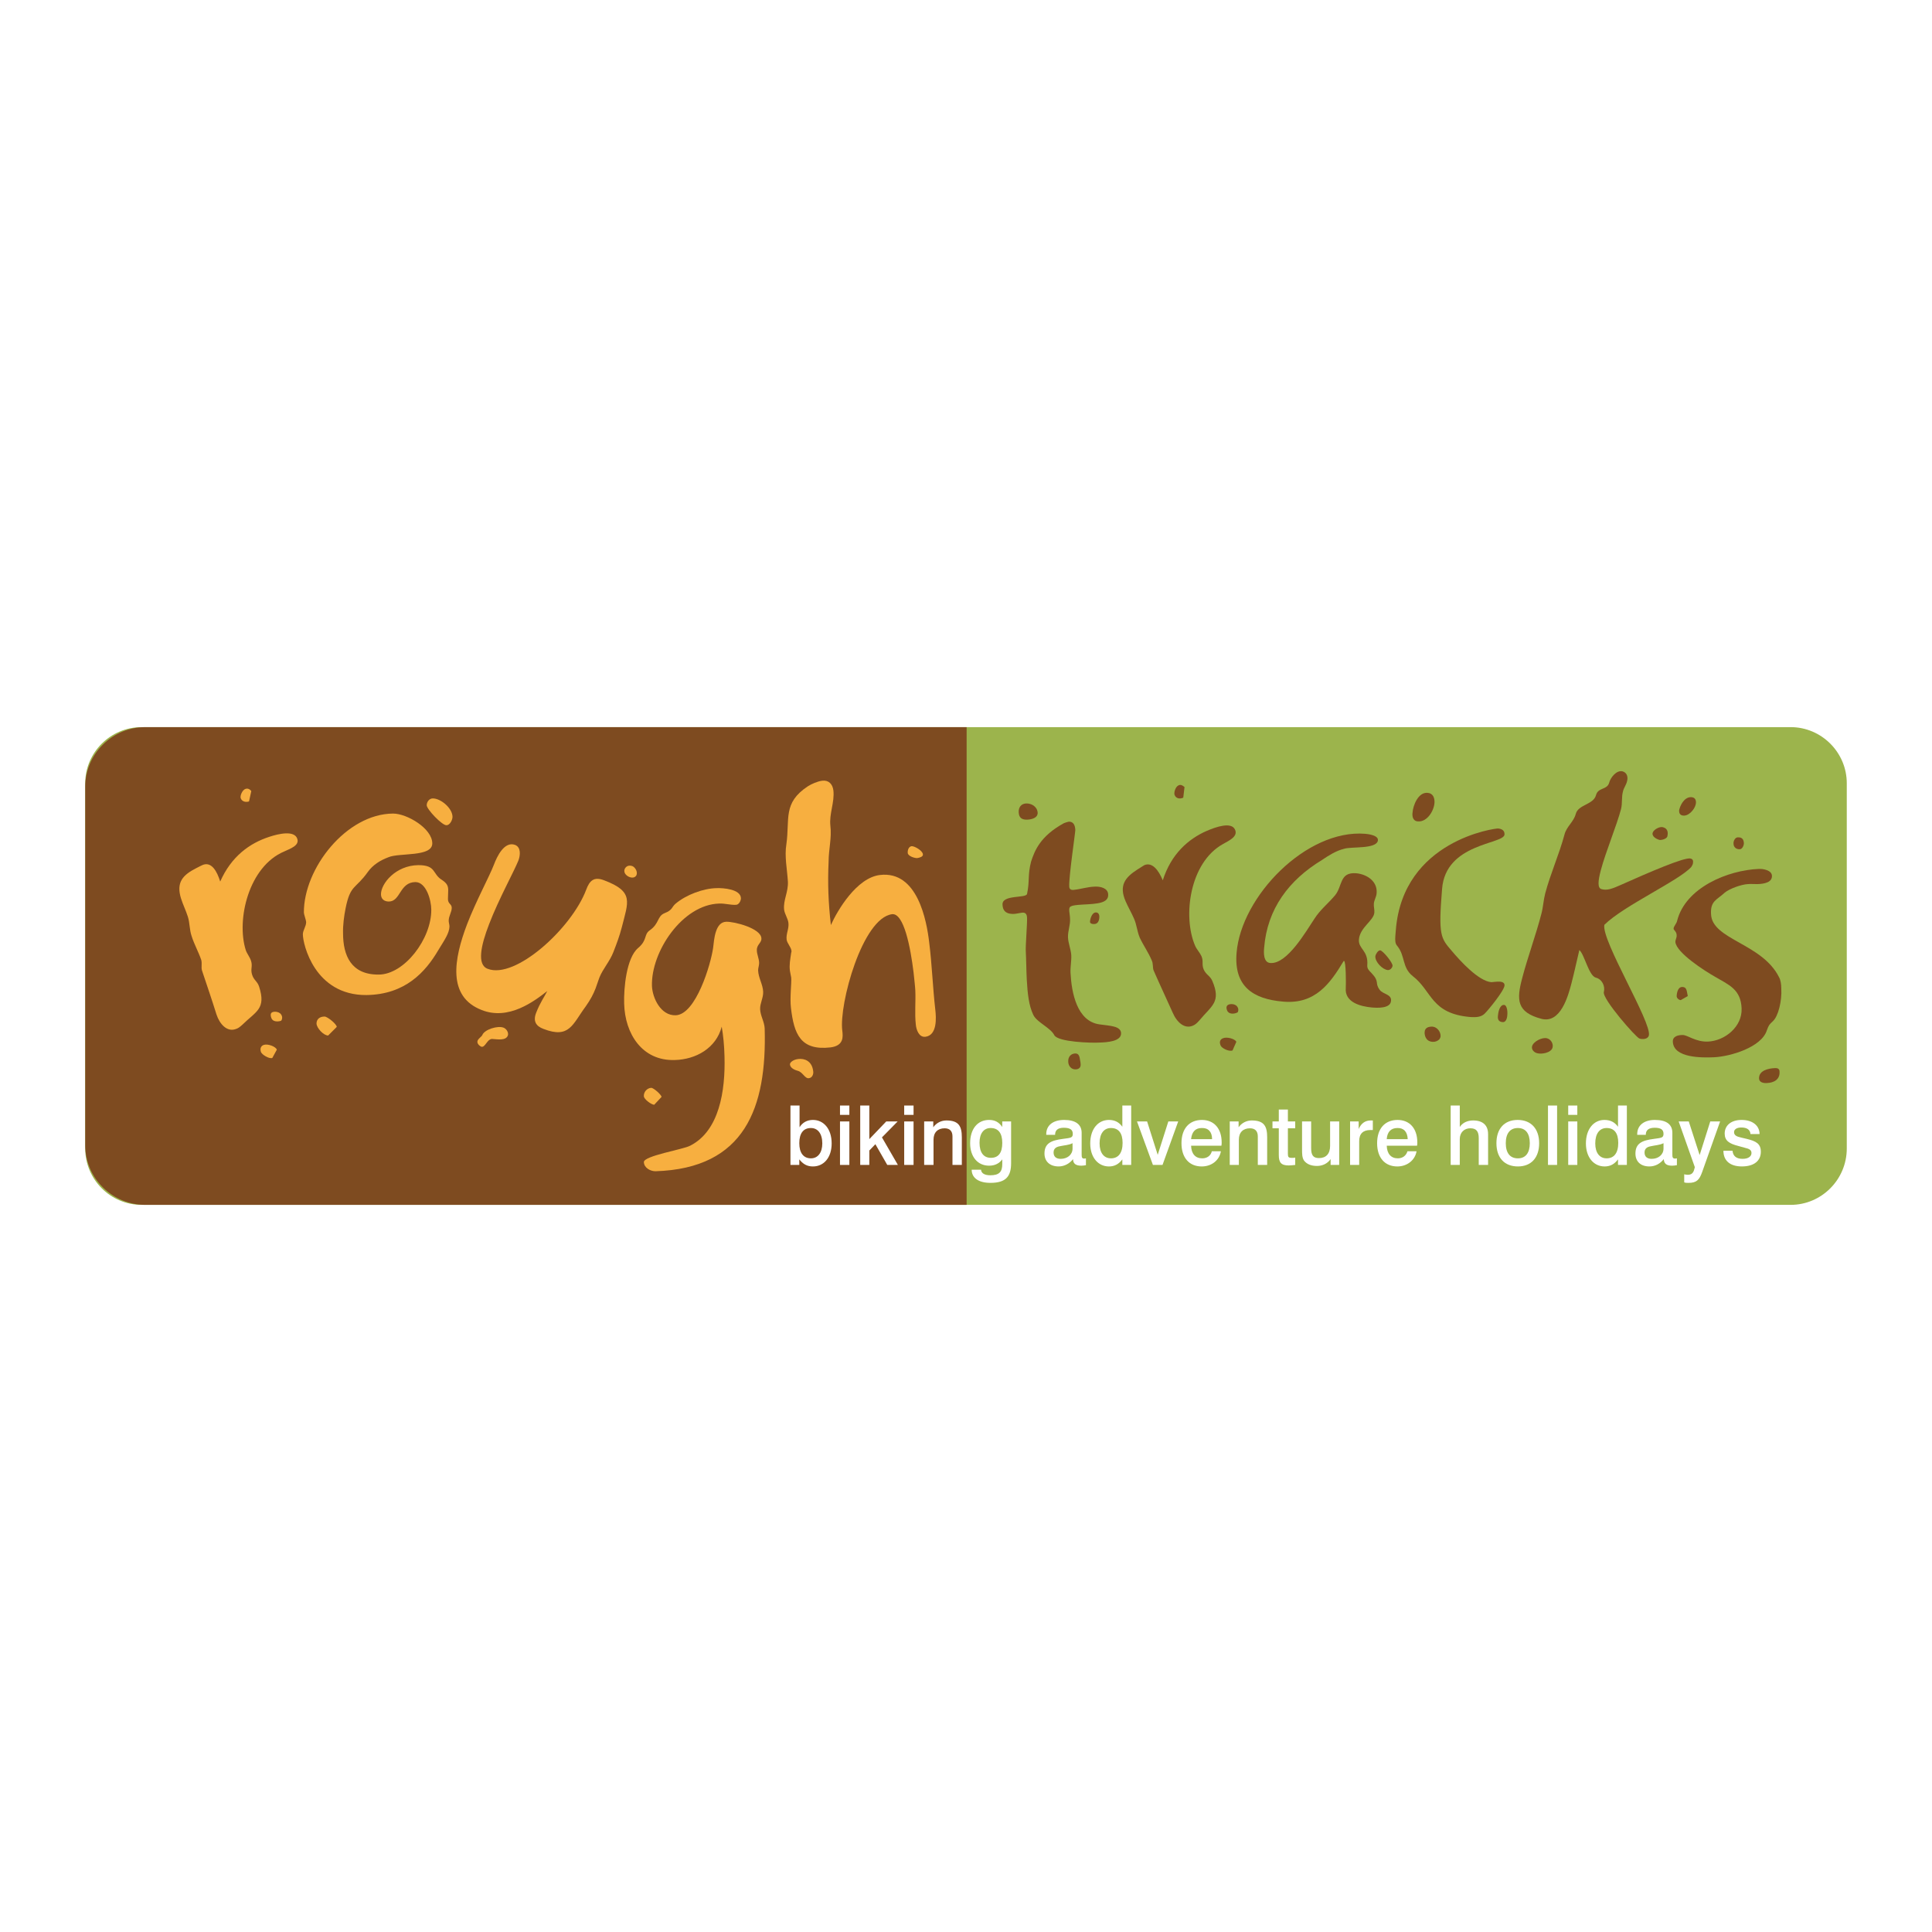
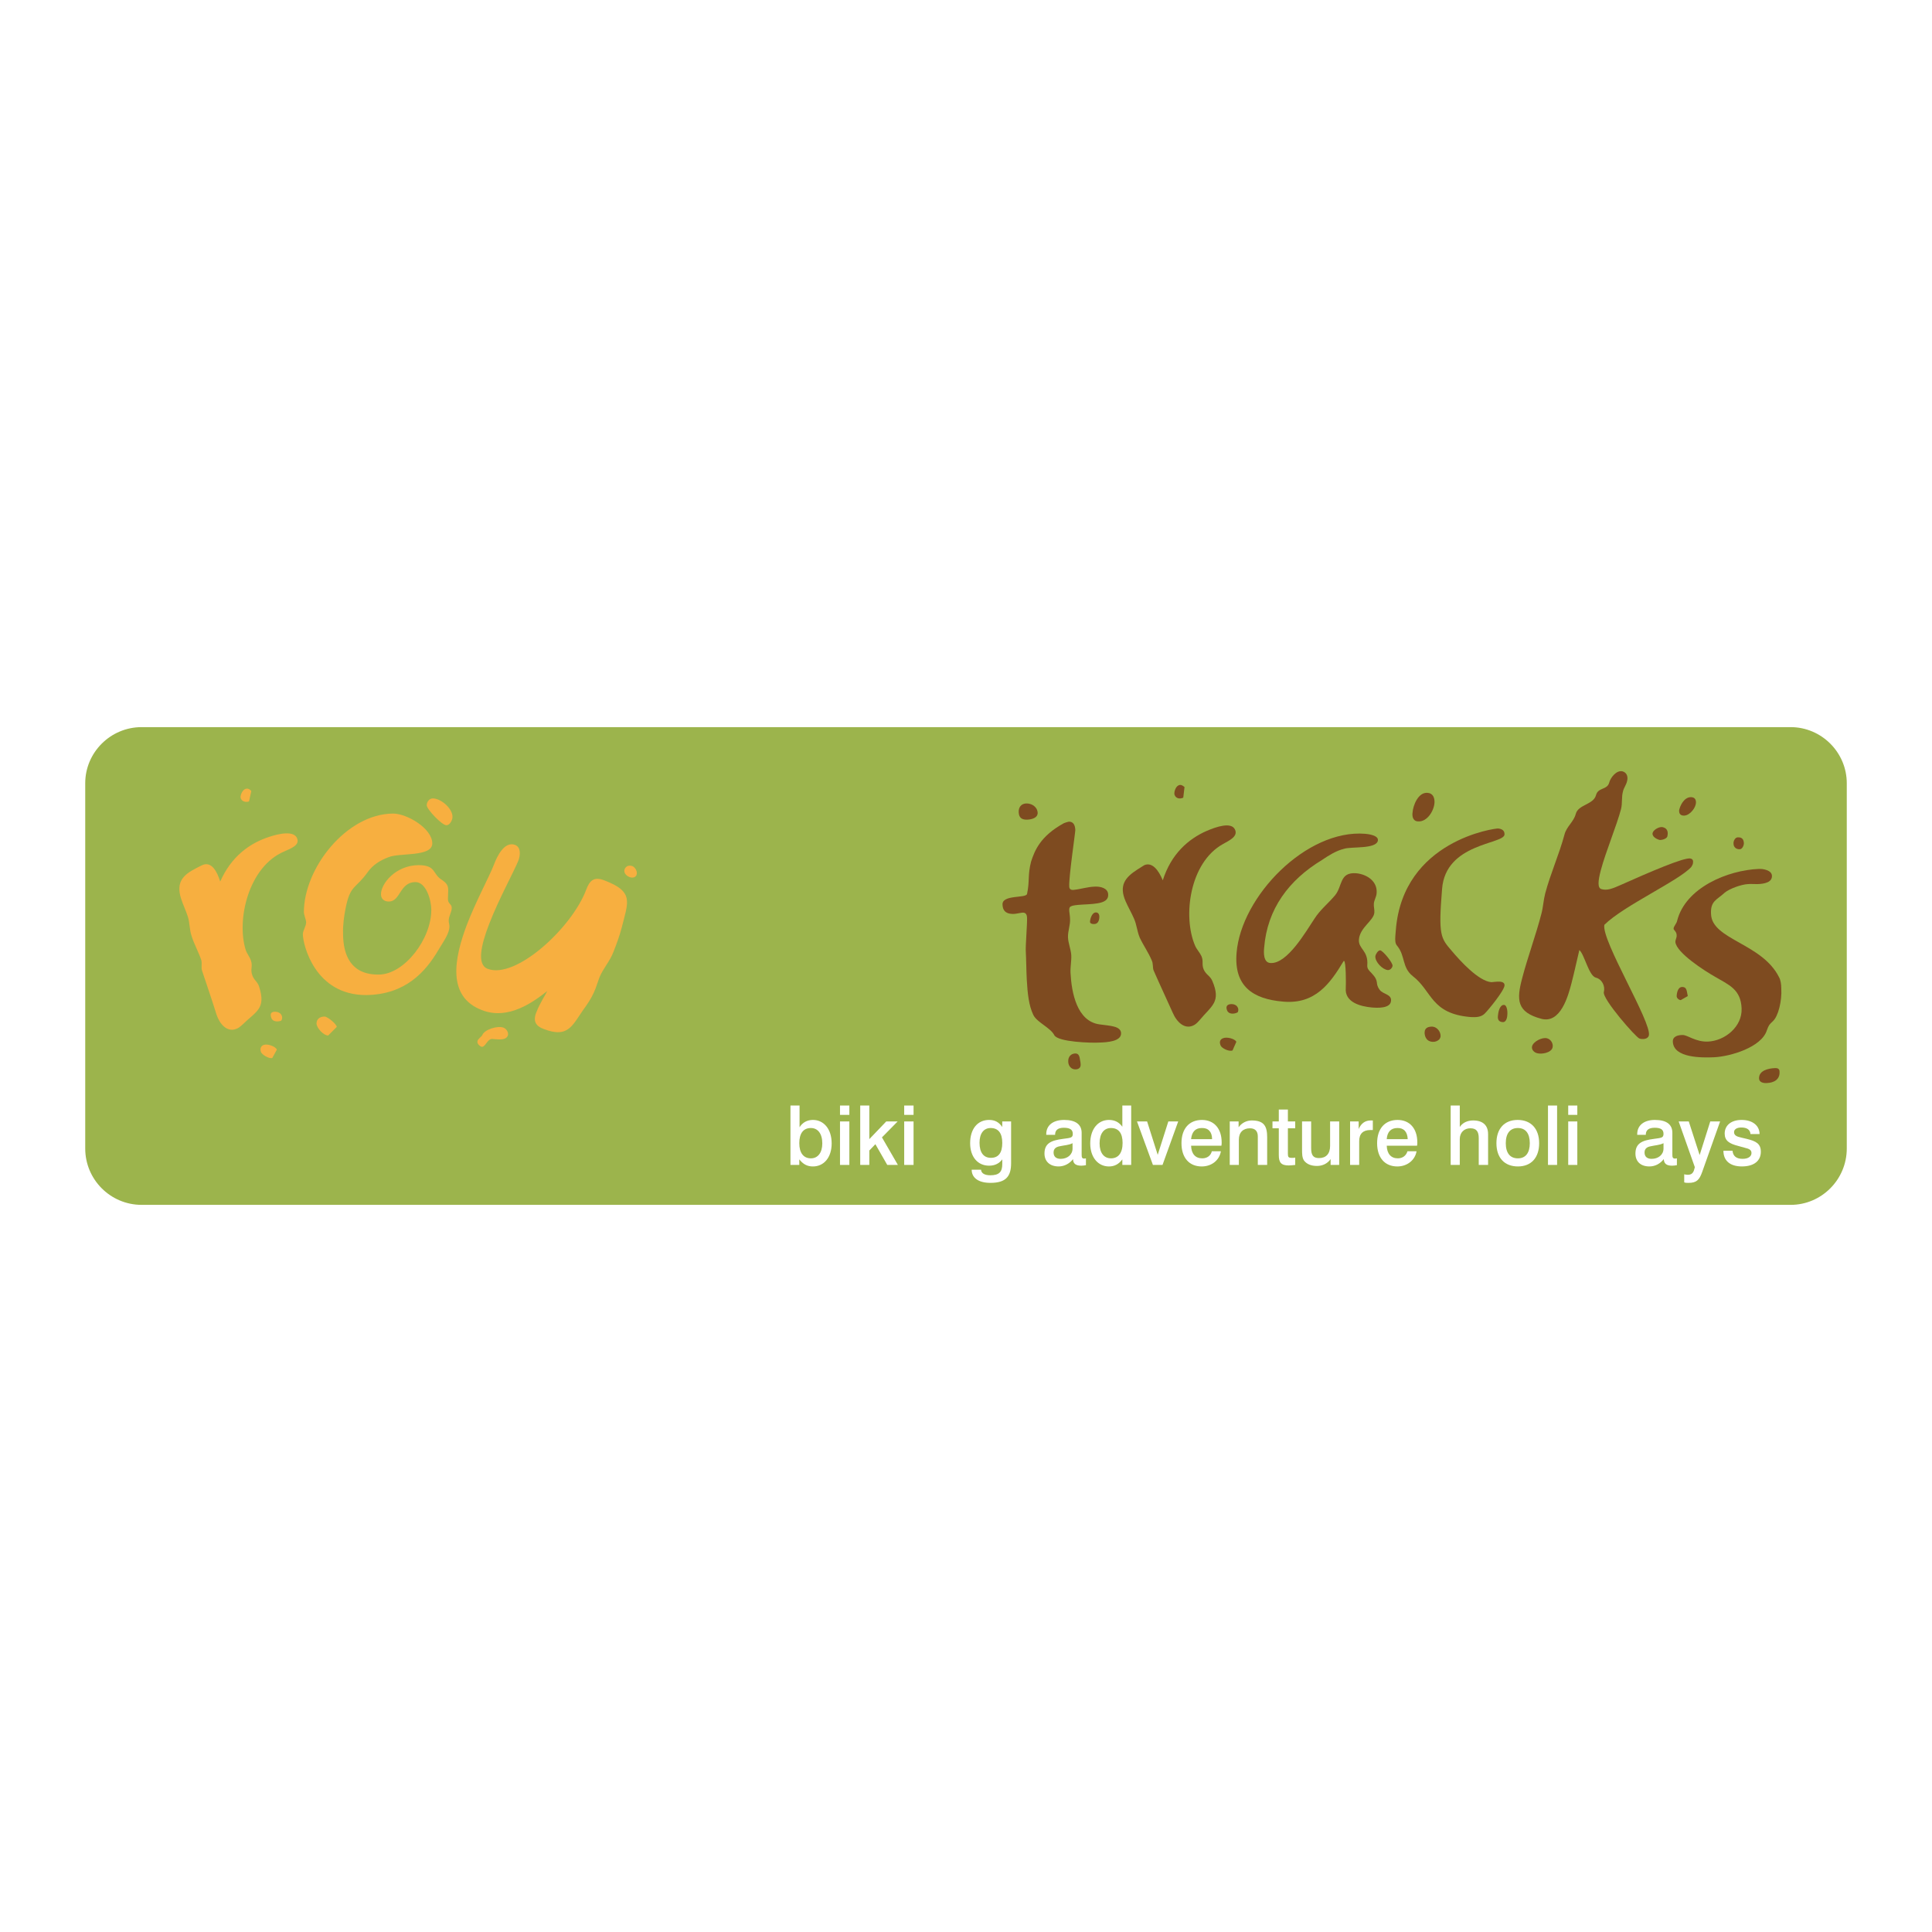
<svg xmlns="http://www.w3.org/2000/svg" version="1.0" id="Layer_1" x="0px" y="0px" width="192.756px" height="192.756px" viewBox="0 0 192.756 192.756" enable-background="new 0 0 192.756 192.756" xml:space="preserve">
  <g>
    <polygon fill-rule="evenodd" clip-rule="evenodd" fill="#FFFFFF" points="0,0 192.756,0 192.756,192.756 0,192.756 0,0  " />
    <path fill-rule="evenodd" clip-rule="evenodd" fill="#9CB44C" d="M96.391,72.546h82.263c3.077,0,5.599,2.522,5.599,5.599v36.441   c0,3.102-2.521,5.623-5.599,5.623H14.127c-3.102,0-5.624-2.521-5.624-5.623V78.145c0-3.076,2.522-5.599,5.624-5.599H96.391   L96.391,72.546z" />
-     <path fill-rule="evenodd" clip-rule="evenodd" fill="#7E4B20" d="M14.481,120.209c-1.589,0-3.102-0.631-4.211-1.74   c-1.135-1.109-1.766-2.623-1.766-4.211v-35.76c0-1.589,0.63-3.102,1.766-4.211c1.109-1.109,2.623-1.74,4.211-1.74h81.96v47.663   H14.481L14.481,120.209z" />
    <path fill-rule="evenodd" clip-rule="evenodd" fill="#F7AF40" d="M29.662,83.693c-0.277-0.883-1.891-0.505-2.799-0.202   c-1.942,0.63-3.783,1.941-4.893,4.463c-0.328-1.059-0.857-1.941-1.665-1.689c-0.151,0.05-0.529,0.252-0.731,0.353   c-1.337,0.681-2.018,1.412-1.513,3.026c0.202,0.63,0.479,1.185,0.681,1.815s0.151,1.286,0.378,1.942   c0.252,0.807,0.681,1.563,0.958,2.371c0.101,0.378-0.025,0.731,0.076,1.059c0.479,1.438,0.984,2.901,1.438,4.364   c0.328,1.008,1.06,1.764,1.892,1.486c0.277-0.074,0.454-0.227,0.706-0.453c1.362-1.336,2.371-1.564,1.665-3.783   c-0.177-0.555-0.53-0.631-0.706-1.211c-0.177-0.554,0.075-0.806-0.101-1.361c-0.126-0.404-0.403-0.707-0.53-1.084   c-0.958-3.051,0.303-8.348,3.833-9.835C28.931,84.676,29.89,84.374,29.662,83.693L29.662,83.693L29.662,83.693z M25.072,78.926   c-0.176-0.227-0.378-0.277-0.555-0.227c-0.353,0.101-0.58,0.706-0.504,0.933c0.126,0.354,0.504,0.429,0.832,0.328L25.072,78.926   L25.072,78.926z M28.023,101.85c0.076-0.025,0.177-0.252,0.101-0.479c-0.151-0.479-0.757-0.455-0.883-0.404   c-0.202,0.051-0.302,0.203-0.176,0.58C27.191,101.951,27.695,101.951,28.023,101.85L28.023,101.85L28.023,101.85z M27.62,104.725   c-0.101-0.303-0.883-0.605-1.286-0.479c-0.252,0.076-0.429,0.303-0.303,0.705c0.101,0.277,0.807,0.707,1.135,0.605L27.62,104.725   L27.62,104.725z" />
    <path fill-rule="evenodd" clip-rule="evenodd" fill="#F7AF40" d="M44.718,88.812c0-0.429-0.126-0.681-0.605-1.009   c-1.008-0.605-0.555-1.488-2.371-1.488c-2.269,0.025-3.732,1.841-3.732,2.9c0,0.505,0.353,0.731,0.782,0.731   c1.185,0,1.059-1.917,2.648-1.941c1.109,0,1.589,1.866,1.589,2.749c0.025,2.925-2.699,6.48-5.246,6.48   c-2.774,0.025-3.556-1.941-3.556-4.11c-0.025-0.832,0.101-1.74,0.252-2.497c0.479-2.396,0.983-1.892,2.219-3.631   c0.504-0.707,1.236-1.16,2.043-1.463c1.084-0.479,4.388,0,4.388-1.387c0-1.488-2.522-2.976-3.909-2.976   c-4.666,0.025-8.927,5.473-8.902,9.886c0,0.151,0.227,0.782,0.227,0.933c0,0.454-0.328,0.807-0.328,1.236   c0,0.958,1.16,6.077,6.33,6.052c3.883-0.051,5.901-2.294,7.187-4.488c0.63-1.034,1.084-1.665,1.109-2.345   c0-0.202-0.076-0.404-0.076-0.58c0-0.479,0.303-0.857,0.303-1.287c0-0.403-0.378-0.378-0.378-0.882L44.718,88.812L44.718,88.812z    M45.146,81.499c0-0.858-1.16-1.841-1.967-1.841c-0.353,0-0.605,0.353-0.605,0.681c0,0.404,1.538,2.018,1.967,1.993   C44.895,82.331,45.146,81.801,45.146,81.499L45.146,81.499L45.146,81.499z M33.597,102.455c0-0.277-0.933-1.033-1.211-1.033   c-0.454,0-0.807,0.227-0.807,0.705c0.025,0.455,0.706,1.186,1.16,1.186L33.597,102.455L33.597,102.455z" />
    <path fill-rule="evenodd" clip-rule="evenodd" fill="#F7AF40" d="M59.799,97.537c0.353-0.882,1.034-1.613,1.387-2.521   c0.328-0.832,0.63-1.639,0.857-2.521c0.63-2.522,1.236-3.531-1.765-4.666c-1.034-0.403-1.463,0.05-1.791,0.933   c-1.437,3.833-7.061,8.979-9.835,7.894c-1.084-0.404-0.681-2.32,0.151-4.464c0.958-2.497,2.497-5.271,2.925-6.355   c0.176-0.479,0.277-1.286-0.328-1.539c-1.084-0.403-1.816,1.16-2.119,1.967c-0.504,1.286-1.74,3.53-2.673,5.926   c-1.336,3.505-1.993,7.238,1.438,8.574c2.698,1.084,5.271-0.883,6.557-1.891c-0.303,0.605-0.706,1.135-1.11,2.168   c-0.328,0.832-0.025,1.336,0.731,1.613c2.598,1.01,2.9-0.479,4.212-2.244c0.479-0.68,0.756-1.209,0.983-1.791L59.799,97.537   L59.799,97.537z M63.506,87.299c0.126-0.328-0.126-0.757-0.404-0.883c-0.403-0.151-0.681,0.05-0.782,0.303   c-0.151,0.428,0.277,0.706,0.479,0.782C63.203,87.652,63.43,87.476,63.506,87.299L63.506,87.299L63.506,87.299z M50.669,103.312   c0.101-0.303-0.151-0.68-0.429-0.781c-0.58-0.227-1.892,0.176-2.118,0.73c-0.051,0.152-0.378,0.328-0.479,0.58   c-0.101,0.328,0.303,0.555,0.353,0.58c0.429,0.178,0.605-0.883,1.21-0.756C49.661,103.691,50.468,103.842,50.669,103.312   L50.669,103.312L50.669,103.312z" />
-     <path fill-rule="evenodd" clip-rule="evenodd" fill="#F7AF40" d="M76.292,102.607c-0.025-0.656-0.429-1.262-0.454-1.918   c-0.025-0.58,0.328-1.135,0.303-1.74c-0.025-0.73-0.479-1.387-0.504-2.143c0-0.227,0.101-0.479,0.101-0.731   c0-0.429-0.227-0.857-0.227-1.261c-0.025-0.581,0.479-0.731,0.454-1.186c-0.025-1.009-2.698-1.689-3.505-1.665   c-1.109,0.025-1.21,1.766-1.311,2.598c-0.227,1.639-1.715,6.657-3.732,6.733c-1.488,0.051-2.32-1.715-2.371-2.926   c-0.101-3.429,3.051-8.12,6.708-8.22c0.58-0.025,1.084,0.151,1.665,0.126c0.303,0,0.504-0.404,0.504-0.656   c-0.025-0.908-1.765-1.034-2.421-1.009c-1.337,0.025-3.026,0.656-4.085,1.539c-0.429,0.353-0.277,0.63-1.109,0.958   c-0.757,0.303-0.505,1.034-1.488,1.715c-0.605,0.429-0.202,0.958-1.16,1.766c-1.16,0.983-1.438,4.01-1.387,5.547   c0.076,3.002,1.791,5.725,5.043,5.625c2.118-0.051,4.136-1.186,4.691-3.33c0.151,0.883,0.252,1.867,0.277,2.951   c0.101,3.48-0.53,7.465-3.43,8.928c-0.706,0.379-4.64,1.008-4.615,1.639c0.025,0.58,0.655,0.908,1.16,0.908   C74.325,116.578,76.519,110.5,76.292,102.607L76.292,102.607L76.292,102.607z M66.002,109.441c0-0.203-0.782-0.908-1.034-0.908   c-0.403,0.025-0.756,0.402-0.731,0.832c0,0.303,0.756,0.857,1.034,0.857L66.002,109.441L66.002,109.441z" />
-     <path fill-rule="evenodd" clip-rule="evenodd" fill="#F7AF40" d="M78.939,97.537c0.05,0.506-0.151,2.018-0.025,3.027   c0.303,2.572,0.933,4.287,3.959,3.934c1.336-0.176,1.235-1.084,1.16-1.689c-0.328-2.623,1.993-11.197,4.968-11.601   c1.186-0.126,1.841,3.329,2.144,5.8c0.075,0.732,0.151,1.338,0.176,1.816c0.05,1.109-0.076,2.244,0.05,3.404   c0.05,0.504,0.303,1.287,0.958,1.211c1.185-0.152,1.084-1.893,0.983-2.725c-0.252-2.219-0.328-4.463-0.605-6.683   c-0.252-2.168-1.16-7.188-4.918-6.733c-2.32,0.277-4.237,3.53-4.892,4.993c-0.252-2.219-0.328-4.136-0.227-6.33   c0-1.21,0.328-2.396,0.176-3.581c-0.126-1.21,0.429-2.32,0.303-3.505c-0.076-0.656-0.479-1.059-1.11-0.983   c-0.454,0.05-1.084,0.328-1.438,0.555c-2.521,1.665-1.79,3.253-2.143,5.775c-0.202,1.21,0.076,2.497,0.151,3.732   c0.051,1.06-0.479,1.841-0.378,2.799c0.05,0.429,0.378,0.883,0.429,1.312c0.076,0.605-0.252,1.084-0.177,1.689   c0.051,0.354,0.429,0.731,0.479,1.084c0.025,0.151-0.025,0.176-0.025,0.227c-0.101,0.706-0.202,1.185-0.126,1.791L78.939,97.537   L78.939,97.537z M92.078,85.231c-0.025-0.353-0.832-0.832-1.135-0.807c-0.303,0.05-0.403,0.429-0.378,0.681   c0.025,0.303,0.681,0.529,0.958,0.504C91.7,85.584,92.128,85.483,92.078,85.231L92.078,85.231L92.078,85.231z M81.133,106.869   c-0.126-1.035-0.882-1.287-1.488-1.211c-0.479,0.051-0.857,0.328-0.832,0.555c0.05,0.379,0.529,0.555,0.807,0.631   c0.454,0.125,0.707,0.781,1.06,0.73C81.033,107.549,81.184,107.172,81.133,106.869L81.133,106.869L81.133,106.869z" />
    <path fill-rule="evenodd" clip-rule="evenodd" fill="#7E4B20" d="M111.85,103.086c-0.025-0.732-1.109-0.732-2.144-0.883   c-2.27-0.303-2.799-3.178-2.9-5.145c-0.025-0.605,0.102-1.185,0.076-1.765c-0.051-0.63-0.303-1.185-0.328-1.766   c-0.025-0.656,0.252-1.235,0.202-1.891c0-0.202-0.051-0.479-0.076-0.731c-0.025-0.479,0.025-0.58,1.361-0.656   c1.413-0.076,2.573-0.126,2.522-1.009c-0.025-0.656-0.807-0.807-1.337-0.782c-0.731,0.025-1.387,0.252-2.118,0.328   c-0.252,0.025-0.429-0.076-0.429-0.354c-0.051-0.933,0.605-5.346,0.605-5.624c-0.025-0.504-0.202-0.832-0.631-0.832   c-0.151,0.025-0.303,0.076-0.504,0.151c-2.396,1.311-2.926,2.774-3.278,3.833c-0.354,1.362-0.126,1.942-0.403,3.228   c-0.102,0.454-2.497,0.05-2.447,1.059c0.025,0.807,0.581,0.958,1.161,0.933c0.151,0,0.73-0.126,0.832-0.126   c0.353-0.025,0.454,0.227,0.454,0.555c0.024,0.504-0.152,2.749-0.127,3.228c0.051,0.983,0.051,1.992,0.102,2.926   c0.075,1.336,0.201,2.572,0.655,3.504c0.379,0.758,1.715,1.262,2.093,2.018c0.379,0.682,3.708,0.783,4.489,0.732   C110.412,103.994,111.875,103.918,111.85,103.086L111.85,103.086L111.85,103.086z M103.527,81.07   c-0.05-0.605-0.63-0.933-1.16-0.908c-0.479,0.025-0.757,0.378-0.731,0.883c0.025,0.58,0.354,0.756,0.883,0.731   C102.947,81.751,103.553,81.6,103.527,81.07L103.527,81.07L103.527,81.07z M109.328,91.031c-0.429,0.025-0.58,0.757-0.58,0.933   c0,0.177,0.252,0.252,0.429,0.227c0.555-0.025,0.504-0.756,0.504-0.782C109.655,91.107,109.479,91.031,109.328,91.031   L109.328,91.031L109.328,91.031z M107.765,105.809c-0.051-0.303-0.076-0.73-0.505-0.705s-0.706,0.354-0.681,0.807   c0,0.43,0.303,0.807,0.756,0.781c0.379-0.025,0.505-0.252,0.479-0.529C107.814,106.037,107.789,105.936,107.765,105.809   L107.765,105.809L107.765,105.809z" />
    <path fill-rule="evenodd" clip-rule="evenodd" fill="#7E4B20" d="M123.224,82.785c-0.354-0.832-1.917-0.277-2.8,0.101   c-1.866,0.807-3.581,2.32-4.413,4.943c-0.429-1.034-1.06-1.841-1.841-1.513c-0.126,0.076-0.479,0.303-0.682,0.429   c-1.261,0.807-1.865,1.614-1.185,3.178c0.252,0.58,0.58,1.135,0.832,1.715c0.277,0.605,0.303,1.261,0.58,1.917   c0.353,0.756,0.857,1.462,1.186,2.244c0.177,0.354,0.075,0.731,0.201,1.034c0.605,1.387,1.261,2.774,1.892,4.186   c0.429,1.01,1.211,1.664,2.018,1.312c0.252-0.102,0.429-0.277,0.655-0.531c1.211-1.461,2.194-1.814,1.286-3.934   c-0.227-0.529-0.604-0.58-0.857-1.134c-0.227-0.53,0-0.807-0.227-1.337c-0.177-0.378-0.479-0.681-0.631-1.034   c-1.261-2.925-0.555-8.322,2.8-10.163C122.618,83.87,123.525,83.466,123.224,82.785L123.224,82.785L123.224,82.785z M118.18,78.523   c-0.228-0.202-0.403-0.252-0.58-0.177c-0.354,0.151-0.505,0.782-0.403,0.984c0.151,0.353,0.529,0.403,0.857,0.252L118.18,78.523   L118.18,78.523z M123.45,101.018c0.075-0.025,0.151-0.277,0.05-0.479c-0.201-0.455-0.807-0.379-0.933-0.303   c-0.177,0.076-0.277,0.252-0.126,0.605C122.618,101.219,123.147,101.17,123.45,101.018L123.45,101.018L123.45,101.018z    M123.35,103.943c-0.126-0.303-0.959-0.529-1.337-0.354c-0.252,0.102-0.403,0.328-0.227,0.732c0.126,0.277,0.856,0.629,1.185,0.479   L123.35,103.943L123.35,103.943z" />
    <path fill-rule="evenodd" clip-rule="evenodd" fill="#7E4B20" d="M137.472,83.819c0.051-0.454-0.908-0.605-1.261-0.631   c-5.876-0.479-12.383,6.255-12.837,11.878c-0.277,3.303,1.589,4.615,4.666,4.867c3.178,0.277,4.665-1.816,5.977-3.984   c0.025-0.025,0.025-0.076,0.076-0.076c0.201,0.025,0.201,2.294,0.176,2.699c-0.126,1.438,1.488,1.84,2.572,1.941   c0.53,0.051,1.892,0.127,1.942-0.656c0.075-0.68-0.833-0.654-1.135-1.109c-0.529-0.73,0.05-0.756-0.832-1.689   c-0.202-0.202-0.429-0.403-0.404-0.756c0.126-1.488-0.907-1.614-0.832-2.572c0.102-1.21,1.463-1.866,1.539-2.673   c0.024-0.303-0.076-0.63-0.051-0.883c0.025-0.378,0.252-0.681,0.277-1.059c0.101-1.185-0.958-1.892-2.043-1.992   c-1.689-0.126-1.337,1.286-2.118,2.219c-0.681,0.807-1.488,1.438-2.043,2.32c-0.832,1.236-2.724,4.565-4.413,4.414   c-0.681-0.05-0.655-1.034-0.605-1.513c0.303-3.884,2.472-6.759,5.75-8.751c0.681-0.454,1.412-0.933,2.244-1.135   c0.757-0.227,3.178,0.05,3.354-0.807V83.819L137.472,83.819z M138.935,96.353c0.024-0.303-0.959-1.513-1.236-1.538   c-0.227,0-0.454,0.403-0.479,0.58c-0.051,0.555,0.706,1.337,1.235,1.387C138.682,96.807,138.909,96.58,138.935,96.353   L138.935,96.353L138.935,96.353z" />
    <path fill-rule="evenodd" clip-rule="evenodd" fill="#7E4B20" d="M139.212,93.402c-0.025,0.403-0.025,0.757,0.201,0.983   c0.808,1.009,0.454,2.144,1.538,3.001c1.942,1.488,1.791,3.758,5.775,4.086c0.505,0.025,1.009,0.025,1.388-0.328   c0.429-0.43,1.967-2.32,1.992-2.824c0.025-0.254-0.202-0.354-0.429-0.379c-0.354-0.025-0.731,0.051-0.883,0.051   c-1.286-0.102-3.127-2.144-3.935-3.102c-1.135-1.312-1.361-1.564-0.983-6.204c0.354-4.59,6.153-4.438,6.229-5.422   c0.025-0.429-0.303-0.58-0.656-0.605c-0.227-0.025-9.481,1.16-10.188,10.138L139.212,93.402L139.212,93.402z M143.12,80.086   c0.025-0.479-0.15-0.958-0.706-0.983c-0.907-0.076-1.438,1.235-1.487,1.992c-0.051,0.404,0.075,0.832,0.529,0.857   C142.389,82.028,143.07,80.894,143.12,80.086L143.12,80.086L143.12,80.086z M150.081,100.262c-0.454-0.051-0.605,0.73-0.631,1.059   c-0.024,0.201-0.05,0.631,0.479,0.656c0.277,0.025,0.429-0.303,0.454-0.682C150.434,100.791,150.308,100.287,150.081,100.262   L150.081,100.262L150.081,100.262z M142.137,102.959c-0.024,0.229,0.051,0.934,0.782,0.984c0.252,0.025,0.529-0.076,0.706-0.277   c0.051-0.076,0.101-0.201,0.101-0.277c0.025-0.43-0.327-0.908-0.781-0.959C142.414,102.404,142.162,102.607,142.137,102.959   L142.137,102.959L142.137,102.959z" />
    <path fill-rule="evenodd" clip-rule="evenodd" fill="#7E4B20" d="M164.506,103.312c0.328-1.26-4.767-9.507-4.438-11.045   c1.941-1.917,7.465-4.413,8.675-5.775c0.051-0.101,0.127-0.202,0.151-0.303c0.051-0.227,0.051-0.479-0.227-0.53   c-0.58-0.176-4.287,1.438-6.885,2.598c-0.958,0.429-1.438,0.605-1.992,0.454c-0.429-0.101-0.354-0.833-0.075-1.892   c0.479-1.815,1.588-4.463,2.017-6.103c0.151-0.605,0.025-1.185,0.202-1.791c0.075-0.328,0.328-0.63,0.403-1.008   c0.102-0.378,0-0.833-0.454-0.958c-0.605-0.151-1.21,0.63-1.336,1.135c-0.202,0.731-1.11,0.454-1.312,1.236   c-0.252,0.958-1.766,0.933-2.018,1.866c-0.202,0.807-0.934,1.261-1.135,2.093c-0.53,1.967-1.387,3.858-1.917,5.851   c-0.177,0.681-0.201,1.362-0.378,2.018c-0.53,2.068-1.387,4.388-1.917,6.43c-0.58,2.17-0.555,3.404,1.917,4.061   c1.917,0.504,2.673-2.295,3.001-3.557c0.303-1.159,0.555-2.37,0.782-3.303c0.504,0.403,0.933,2.547,1.639,2.748   c0.631,0.152,0.958,0.857,0.807,1.438c-0.176,0.682,3.229,4.564,3.556,4.641C163.875,103.717,164.405,103.691,164.506,103.312   L164.506,103.312L164.506,103.312z M169.172,80.288c0.075-0.277,0.05-0.63-0.278-0.731c-0.681-0.176-1.185,0.581-1.336,1.16   c-0.076,0.227-0.025,0.555,0.252,0.63C168.415,81.524,169.045,80.792,169.172,80.288L169.172,80.288L169.172,80.288z    M166.347,83.466c0.101-0.403,0.051-0.807-0.429-0.933c-0.327-0.101-0.933,0.227-1.033,0.555c-0.102,0.378,0.403,0.631,0.655,0.706   C165.767,83.844,166.271,83.693,166.347,83.466L166.347,83.466L166.347,83.466z M154.897,104.523   c0.101-0.379-0.151-0.832-0.555-0.934c-0.454-0.125-1.361,0.303-1.488,0.807c-0.075,0.328,0.202,0.605,0.505,0.682   C153.788,105.203,154.746,105.053,154.897,104.523L154.897,104.523L154.897,104.523z" />
    <path fill-rule="evenodd" clip-rule="evenodd" fill="#7E4B20" d="M170.71,91.208c-0.076-1.337,0.58-1.413,1.361-2.144   c0.479-0.403,1.689-0.832,2.32-0.857c0.227-0.025,0.58,0,0.958,0c0.706-0.025,1.463-0.177,1.438-0.833   c-0.025-0.555-0.883-0.706-1.312-0.681c-3.102,0.126-7.313,1.866-8.146,5.17c-0.05,0.277-0.353,0.555-0.353,0.782   c0,0.05,0,0.075,0.051,0.126c0.201,0.227,0.252,0.378,0.252,0.53c0.024,0.252-0.127,0.429-0.127,0.681   c0.102,1.084,2.951,2.9,3.935,3.456c1.412,0.832,2.598,1.26,2.673,3.178c0.076,1.814-1.664,3.227-3.354,3.303   c-1.235,0.051-2.068-0.682-2.548-0.656c-0.428,0-0.982,0.127-0.958,0.656c0.051,1.664,2.951,1.613,4.111,1.564   c1.613-0.076,4.741-0.984,5.271-2.699c0.177-0.479,0.227-0.555,0.58-0.883c0.555-0.479,0.933-2.043,0.857-3.279   c0-0.453-0.076-0.881-0.228-1.133C175.804,94.108,170.811,93.755,170.71,91.208L170.71,91.208L170.71,91.208z M173.383,83.542   c-0.277,0-0.454,0.378-0.429,0.63c0,0.353,0.277,0.58,0.631,0.555c0.227,0,0.403-0.353,0.403-0.605   C173.963,83.516,173.534,83.542,173.383,83.542L173.383,83.542L173.383,83.542z M168.39,99.379   c-0.075-0.303-0.075-0.807-0.378-0.883c-0.076-0.025-0.127-0.025-0.202-0.025c-0.505,0.025-0.529,0.883-0.529,0.908   c0,0.201,0.201,0.379,0.403,0.404L168.39,99.379L168.39,99.379z M177.544,106.92c0-0.254-0.151-0.379-0.479-0.354   c-0.604,0.025-1.613,0.227-1.563,1.059c0.025,0.379,0.479,0.455,0.782,0.43C176.989,108.029,177.595,107.701,177.544,106.92   L177.544,106.92L177.544,106.92z" />
    <path fill-rule="evenodd" clip-rule="evenodd" fill="#FFFFFF" d="M78.864,110.299v5.926h0.882v-0.555   c0.378,0.479,0.782,0.707,1.362,0.707c1.084,0,1.867-0.883,1.867-2.297c0-1.461-0.807-2.344-1.867-2.344   c-0.58,0-1.034,0.252-1.336,0.73v-2.168H78.864L78.864,110.299z M80.907,112.543c0.681,0,1.134,0.555,1.134,1.537   c0,0.934-0.454,1.488-1.134,1.488c-0.731,0-1.161-0.529-1.161-1.512C79.746,113.072,80.15,112.543,80.907,112.543L80.907,112.543   L80.907,112.543z" />
    <path fill-rule="evenodd" clip-rule="evenodd" fill="#FFFFFF" d="M83.807,110.299v0.932h0.933v-0.932H83.807L83.807,110.299z    M83.807,111.887v4.338h0.933v-4.338H83.807L83.807,111.887z" />
    <polygon fill-rule="evenodd" clip-rule="evenodd" fill="#FFFFFF" points="85.824,110.299 85.824,116.225 86.732,116.225    86.732,114.787 87.337,114.156 88.522,116.225 89.582,116.225 87.993,113.477 89.557,111.887 88.421,111.887 86.732,113.652    86.732,110.299 85.824,110.299  " />
    <path fill-rule="evenodd" clip-rule="evenodd" fill="#FFFFFF" d="M90.212,110.299v0.932h0.934v-0.932H90.212L90.212,110.299z    M90.212,111.887v4.338h0.934v-4.338H90.212L90.212,111.887z" />
-     <path fill-rule="evenodd" clip-rule="evenodd" fill="#FFFFFF" d="M95.962,113.477c0-1.109-0.303-1.689-1.539-1.689   c-0.529,0-1.008,0.252-1.311,0.68v-0.58h-0.908v4.338h0.934v-2.521c0-0.732,0.428-1.135,1.109-1.135   c0.504,0,0.782,0.277,0.782,0.807c0,0.025,0,0.102,0,0.201v2.648h0.933V113.477L95.962,113.477z" />
    <path fill-rule="evenodd" clip-rule="evenodd" fill="#FFFFFF" d="M99.997,115.67v0.479c0,0.758-0.303,1.109-1.186,1.109   c-0.58,0-0.908-0.201-0.933-0.555h-0.934c0,0.809,0.681,1.312,1.866,1.312c1.538,0,2.068-0.631,2.068-1.967v-4.162h-0.883v0.555   c-0.328-0.479-0.731-0.705-1.312-0.705c-1.16,0-1.892,0.908-1.892,2.32c0,1.336,0.731,2.244,1.892,2.244   C99.266,116.301,99.694,116.074,99.997,115.67L99.997,115.67L99.997,115.67z M97.728,114.006c0-0.934,0.429-1.463,1.109-1.463   c0.757,0,1.16,0.504,1.16,1.488c0,0.982-0.379,1.486-1.135,1.486C98.131,115.518,97.728,114.988,97.728,114.006L97.728,114.006   L97.728,114.006z" />
    <path fill-rule="evenodd" clip-rule="evenodd" fill="#FFFFFF" d="M107.059,115.645c0,0.455,0.276,0.656,0.832,0.656   c0.15,0,0.302-0.025,0.453-0.051v-0.682c-0.05,0-0.126,0.025-0.176,0.025c-0.228,0-0.252-0.15-0.252-0.402v-2.17   c0-0.832-0.605-1.285-1.74-1.285s-1.791,0.555-1.791,1.412c0,0.025,0,0.051,0,0.076h0.883v-0.025c0-0.455,0.303-0.682,0.857-0.682   c0.605,0,0.908,0.176,0.908,0.605c0,0.402-0.202,0.402-0.984,0.504c-1.159,0.152-1.841,0.43-1.841,1.463   c0,0.781,0.53,1.287,1.413,1.287C106.176,116.377,106.705,116.1,107.059,115.645L107.059,115.645L107.059,115.645z    M107.008,114.057v0.529c0,0.631-0.529,1.033-1.186,1.033c-0.454,0-0.706-0.227-0.706-0.631c0-0.352,0.202-0.555,0.631-0.629   C106.176,114.258,106.629,114.258,107.008,114.057L107.008,114.057L107.008,114.057z" />
    <path fill-rule="evenodd" clip-rule="evenodd" fill="#FFFFFF" d="M111.976,110.299v2.117c-0.327-0.453-0.757-0.68-1.337-0.68   c-1.084,0-1.866,0.908-1.866,2.344c0,1.389,0.782,2.297,1.866,2.297c0.556,0,0.984-0.229,1.337-0.707v0.555h0.883v-5.926H111.976   L111.976,110.299z M110.841,112.543c0.757,0,1.16,0.504,1.16,1.488c0,1.008-0.429,1.537-1.16,1.537   c-0.706,0-1.135-0.555-1.135-1.488C109.706,113.098,110.135,112.543,110.841,112.543L110.841,112.543L110.841,112.543z" />
    <polygon fill-rule="evenodd" clip-rule="evenodd" fill="#FFFFFF" points="113.438,111.887 115.027,116.225 115.985,116.225    117.549,111.887 116.565,111.887 115.506,115.217 114.447,111.887 113.438,111.887  " />
    <path fill-rule="evenodd" clip-rule="evenodd" fill="#FFFFFF" d="M120.929,113.652h-2.094c0.076-0.73,0.429-1.109,1.06-1.109   C120.55,112.518,120.929,112.922,120.929,113.652L120.929,113.652L120.929,113.652z M121.861,114.309   c0.025-0.127,0.025-0.229,0.025-0.328c0-1.412-0.782-2.244-1.967-2.244c-1.262,0-2.043,0.857-2.043,2.32   c0,1.461,0.781,2.32,2.018,2.32c1.009,0,1.765-0.631,1.916-1.514h-0.907c-0.102,0.428-0.454,0.705-0.959,0.705   c-0.681,0-1.084-0.453-1.109-1.26H121.861L121.861,114.309z" />
    <path fill-rule="evenodd" clip-rule="evenodd" fill="#FFFFFF" d="M126.426,113.477c0-1.109-0.303-1.689-1.538-1.689   c-0.529,0-1.009,0.252-1.312,0.68v-0.58h-0.883v4.338h0.908v-2.521c0-0.732,0.429-1.135,1.109-1.135   c0.505,0,0.782,0.277,0.782,0.807c0,0.025,0,0.102,0,0.201v2.648h0.933V113.477L126.426,113.477z" />
    <path fill-rule="evenodd" clip-rule="evenodd" fill="#FFFFFF" d="M127.586,110.701v1.186h-0.63v0.682h0.63v2.674   c0,0.73,0.227,1.033,0.983,1.033c0.202,0,0.403-0.025,0.655-0.051v-0.73l-0.176,0.023c-0.076,0-0.126,0-0.202,0   c-0.303,0-0.353-0.1-0.353-0.402v-2.547h0.73v-0.682h-0.73v-1.186H127.586L127.586,110.701z" />
    <path fill-rule="evenodd" clip-rule="evenodd" fill="#FFFFFF" d="M129.906,111.887v2.75c0,0.479,0,0.857,0.201,1.16   c0.278,0.352,0.706,0.529,1.286,0.529s1.06-0.252,1.362-0.682v0.58h0.857v-4.338h-0.908v2.447c0,0.781-0.403,1.209-1.109,1.209   c-0.605,0-0.782-0.326-0.782-1.008v-2.648H129.906L129.906,111.887z" />
    <path fill-rule="evenodd" clip-rule="evenodd" fill="#FFFFFF" d="M136.967,111.787c-0.126,0-0.201,0-0.201,0   c-0.555,0-0.959,0.277-1.211,0.857v-0.758h-0.857v4.338h0.908v-2.371c0-0.73,0.378-1.109,1.109-1.109h0.252V111.787   L136.967,111.787z" />
-     <path fill-rule="evenodd" clip-rule="evenodd" fill="#FFFFFF" d="M140.447,113.652h-2.093c0.05-0.73,0.429-1.109,1.059-1.109   C140.044,112.518,140.422,112.922,140.447,113.652L140.447,113.652L140.447,113.652z M141.381,114.309   c0.025-0.127,0.025-0.229,0.025-0.328c0-1.412-0.782-2.244-1.968-2.244c-1.261,0-2.043,0.857-2.043,2.32   c0,1.461,0.782,2.32,2.018,2.32c0.983,0,1.766-0.631,1.917-1.514h-0.908c-0.126,0.428-0.479,0.705-0.958,0.705   c-0.681,0-1.084-0.453-1.109-1.26H141.381L141.381,114.309z" />
+     <path fill-rule="evenodd" clip-rule="evenodd" fill="#FFFFFF" d="M140.447,113.652h-2.093c0.05-0.73,0.429-1.109,1.059-1.109   C140.044,112.518,140.422,112.922,140.447,113.652L140.447,113.652L140.447,113.652M141.381,114.309   c0.025-0.127,0.025-0.229,0.025-0.328c0-1.412-0.782-2.244-1.968-2.244c-1.261,0-2.043,0.857-2.043,2.32   c0,1.461,0.782,2.32,2.018,2.32c0.983,0,1.766-0.631,1.917-1.514h-0.908c-0.126,0.428-0.479,0.705-0.958,0.705   c-0.681,0-1.084-0.453-1.109-1.26H141.381L141.381,114.309z" />
    <path fill-rule="evenodd" clip-rule="evenodd" fill="#FFFFFF" d="M144.734,110.299v5.926h0.908v-2.572   c0-0.682,0.454-1.084,1.059-1.084c0.605,0,0.833,0.328,0.833,0.982c0,0.076,0,0.127,0,0.178v2.496h0.933v-2.699   c0-0.176,0-0.301,0-0.377c0-0.883-0.529-1.361-1.488-1.361c-0.579,0-1.059,0.227-1.336,0.654v-2.143H144.734L144.734,110.299z" />
    <path fill-rule="evenodd" clip-rule="evenodd" fill="#FFFFFF" d="M151.418,111.736c-1.312,0-2.119,0.857-2.119,2.32   c0,1.461,0.808,2.32,2.144,2.32c1.312,0,2.118-0.859,2.118-2.32C153.561,112.619,152.754,111.736,151.418,111.736L151.418,111.736   L151.418,111.736z M151.442,112.543c0.757,0,1.186,0.529,1.186,1.514c0,0.982-0.429,1.512-1.186,1.512   c-0.781,0-1.21-0.529-1.21-1.512C150.232,113.072,150.661,112.543,151.442,112.543L151.442,112.543L151.442,112.543z" />
    <polygon fill-rule="evenodd" clip-rule="evenodd" fill="#FFFFFF" points="154.443,110.299 154.443,116.225 155.352,116.225    155.352,110.299 154.443,110.299  " />
    <path fill-rule="evenodd" clip-rule="evenodd" fill="#FFFFFF" d="M156.461,110.299v0.932h0.908v-0.932H156.461L156.461,110.299z    M156.461,111.887v4.338h0.908v-4.338H156.461L156.461,111.887z" />
-     <path fill-rule="evenodd" clip-rule="evenodd" fill="#FFFFFF" d="M161.429,110.299v2.117c-0.327-0.453-0.756-0.68-1.361-0.68   c-1.059,0-1.841,0.908-1.841,2.344c0,1.389,0.782,2.297,1.866,2.297c0.555,0,0.983-0.229,1.336-0.707v0.555h0.883v-5.926H161.429   L161.429,110.299z M160.295,112.543c0.756,0,1.159,0.504,1.159,1.488c0,1.008-0.429,1.537-1.159,1.537   c-0.707,0-1.136-0.555-1.136-1.488C159.159,113.098,159.588,112.543,160.295,112.543L160.295,112.543L160.295,112.543z" />
    <path fill-rule="evenodd" clip-rule="evenodd" fill="#FFFFFF" d="M165.994,115.645c0.025,0.455,0.277,0.656,0.832,0.656   c0.177,0,0.327-0.025,0.479-0.051v-0.682c-0.075,0-0.126,0.025-0.176,0.025c-0.252,0-0.277-0.15-0.277-0.402v-2.17   c0-0.832-0.58-1.285-1.74-1.285c-1.109,0-1.766,0.555-1.766,1.412c0,0.025,0,0.051,0,0.076h0.857v-0.025   c0-0.455,0.303-0.682,0.883-0.682c0.605,0,0.883,0.176,0.883,0.605c0,0.402-0.202,0.402-0.959,0.504   c-1.159,0.152-1.841,0.43-1.841,1.463c0,0.781,0.505,1.287,1.388,1.287C165.137,116.377,165.641,116.1,165.994,115.645   L165.994,115.645L165.994,115.645z M165.969,114.057v0.529c0,0.631-0.529,1.033-1.186,1.033c-0.454,0-0.706-0.227-0.706-0.631   c0-0.352,0.202-0.555,0.631-0.629C165.137,114.258,165.565,114.258,165.969,114.057L165.969,114.057L165.969,114.057z" />
    <path fill-rule="evenodd" clip-rule="evenodd" fill="#FFFFFF" d="M167.481,111.887l1.614,4.564l-0.101,0.354   c-0.126,0.303-0.303,0.404-0.631,0.404c-0.101,0-0.227-0.025-0.328-0.051v0.807c0.126,0.051,0.278,0.051,0.429,0.051   c0.808,0,1.085-0.303,1.362-1.084l1.79-5.045h-0.983l-1.059,3.355l-1.085-3.355H167.481L167.481,111.887z" />
    <path fill-rule="evenodd" clip-rule="evenodd" fill="#FFFFFF" d="M175.552,113.148c0-0.832-0.681-1.412-1.791-1.412   c-1.059,0-1.689,0.555-1.689,1.361c0,0.707,0.454,1.008,1.362,1.236l0.63,0.176c0.429,0.102,0.682,0.201,0.682,0.529   s-0.304,0.58-0.883,0.58c-0.631,0-0.958-0.277-1.009-0.807h-0.908c0,0.984,0.656,1.564,1.841,1.564   c1.211,0,1.892-0.557,1.892-1.463c0-0.809-0.479-1.061-1.412-1.287l-0.53-0.125c-0.479-0.102-0.73-0.229-0.73-0.555   c0-0.254,0.252-0.455,0.73-0.455c0.556,0,0.883,0.227,0.908,0.656H175.552L175.552,113.148z" />
  </g>
</svg>